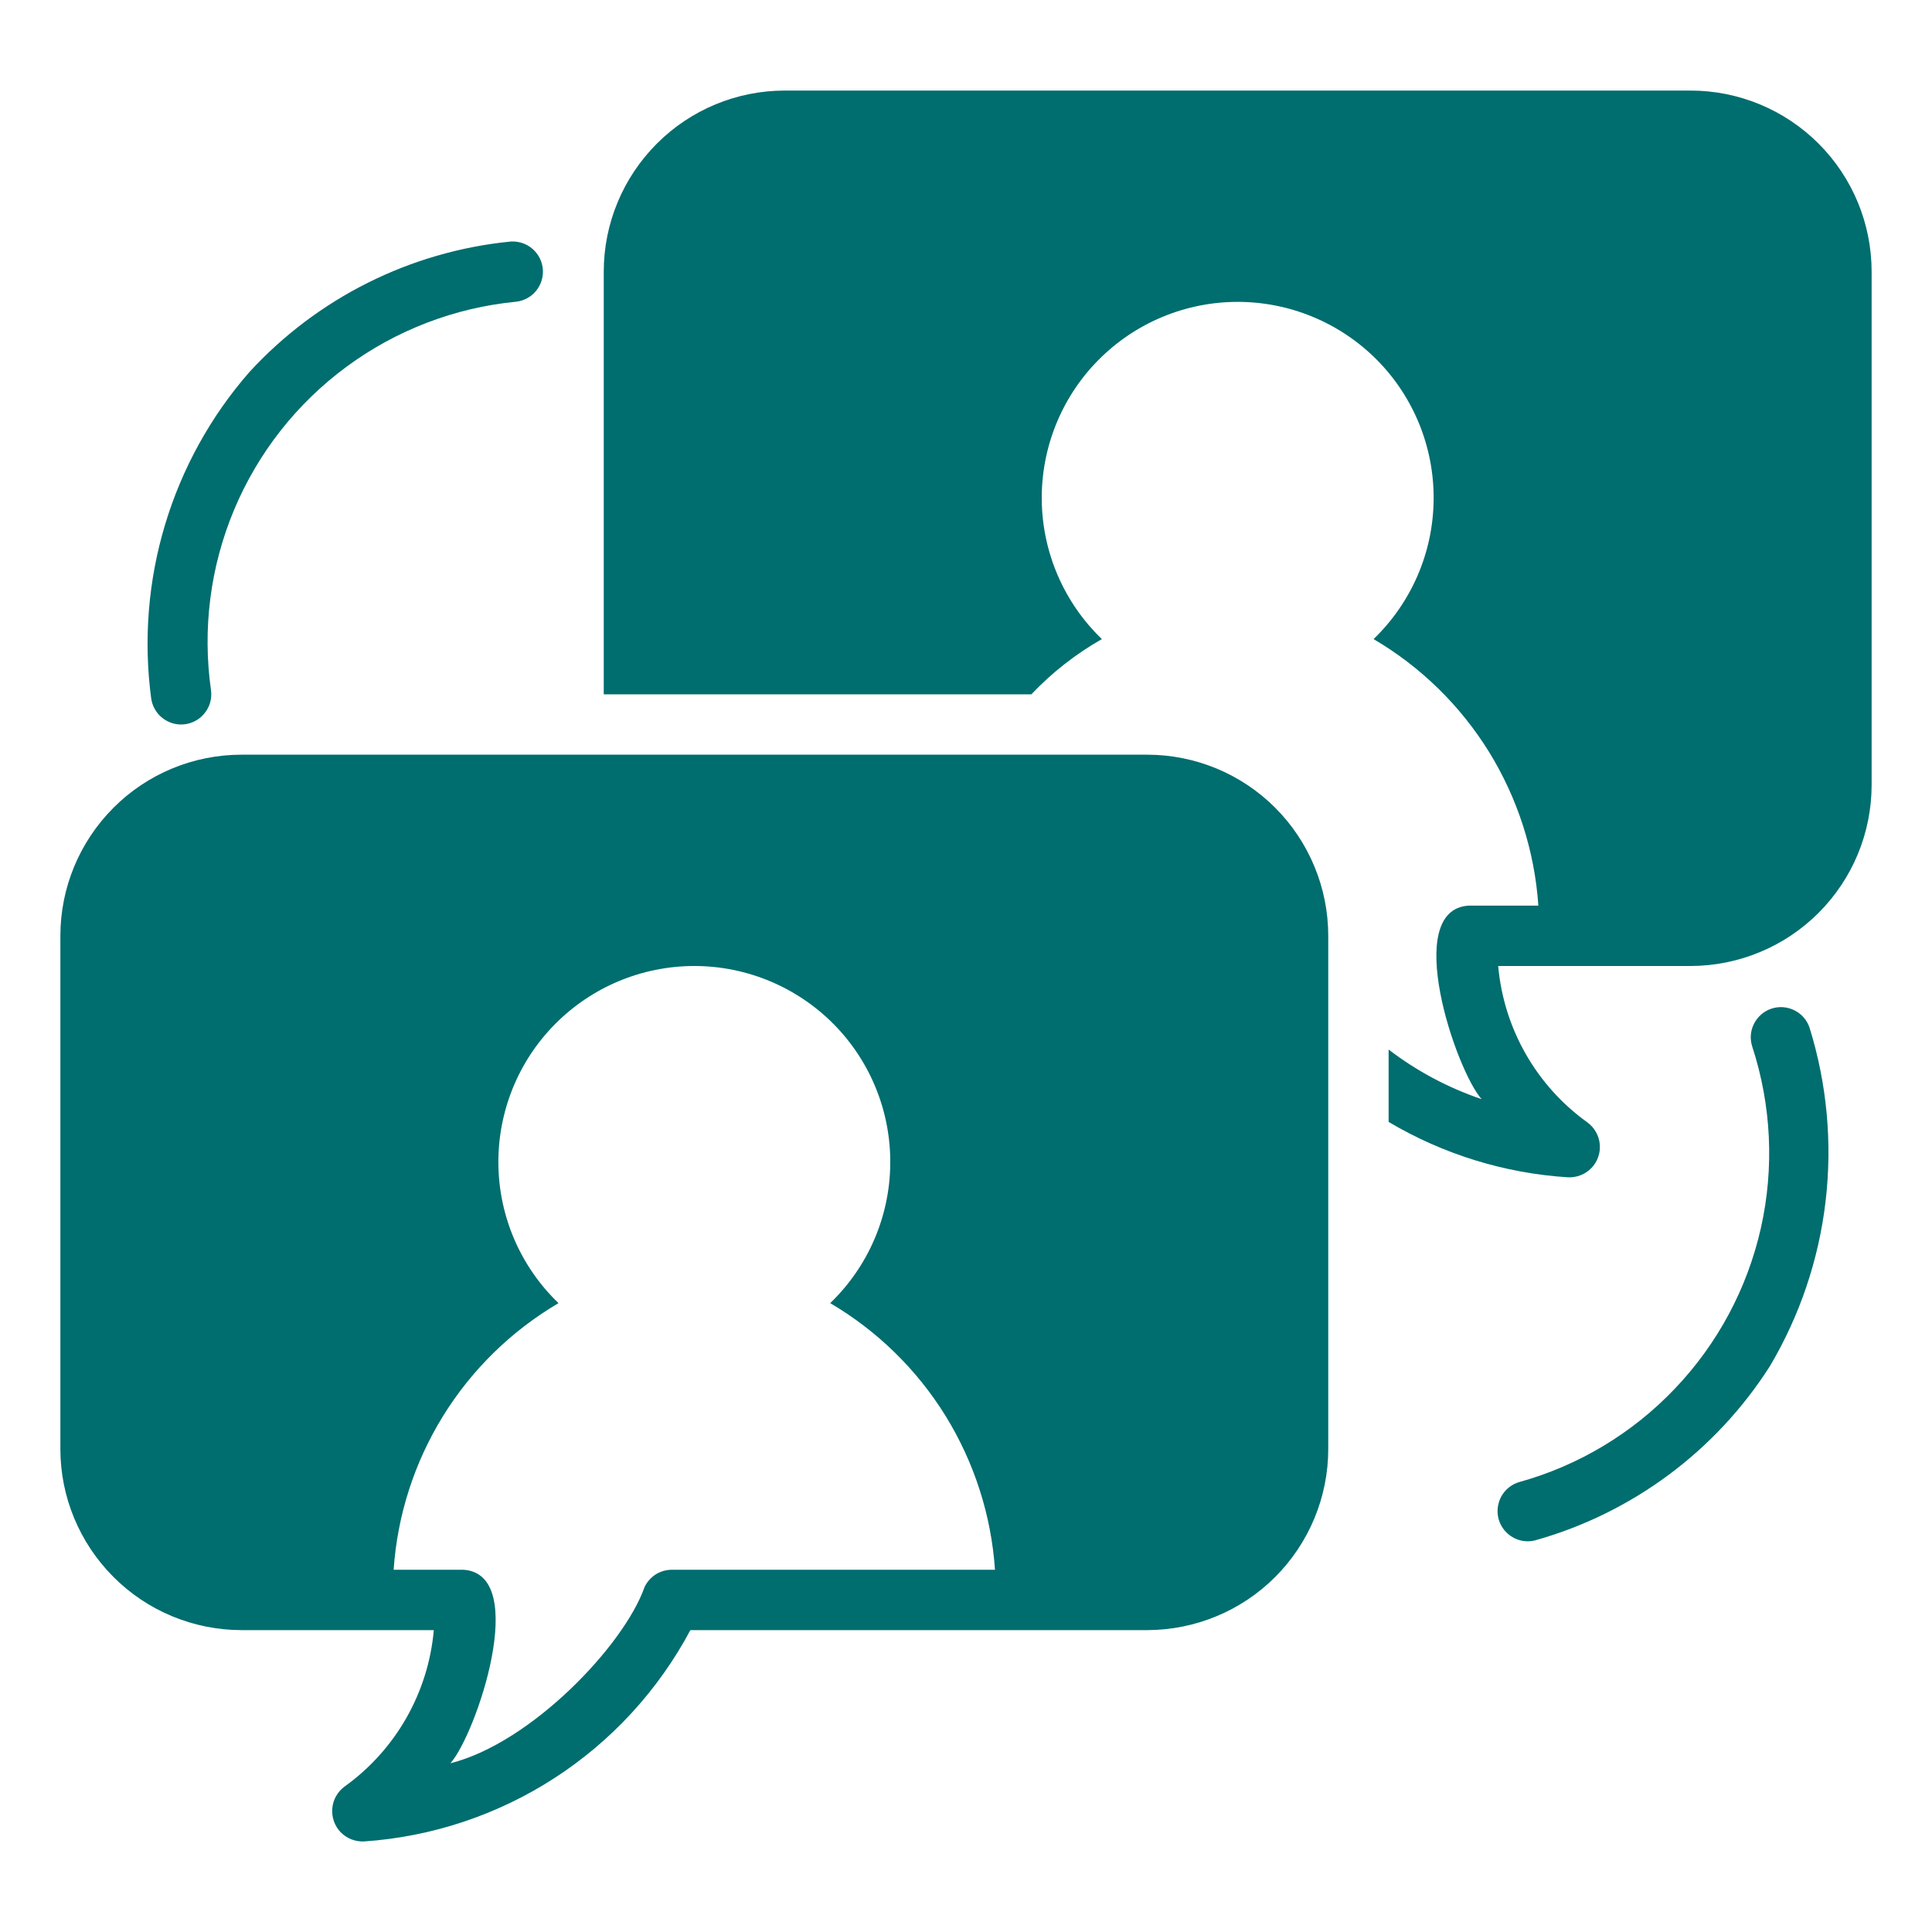
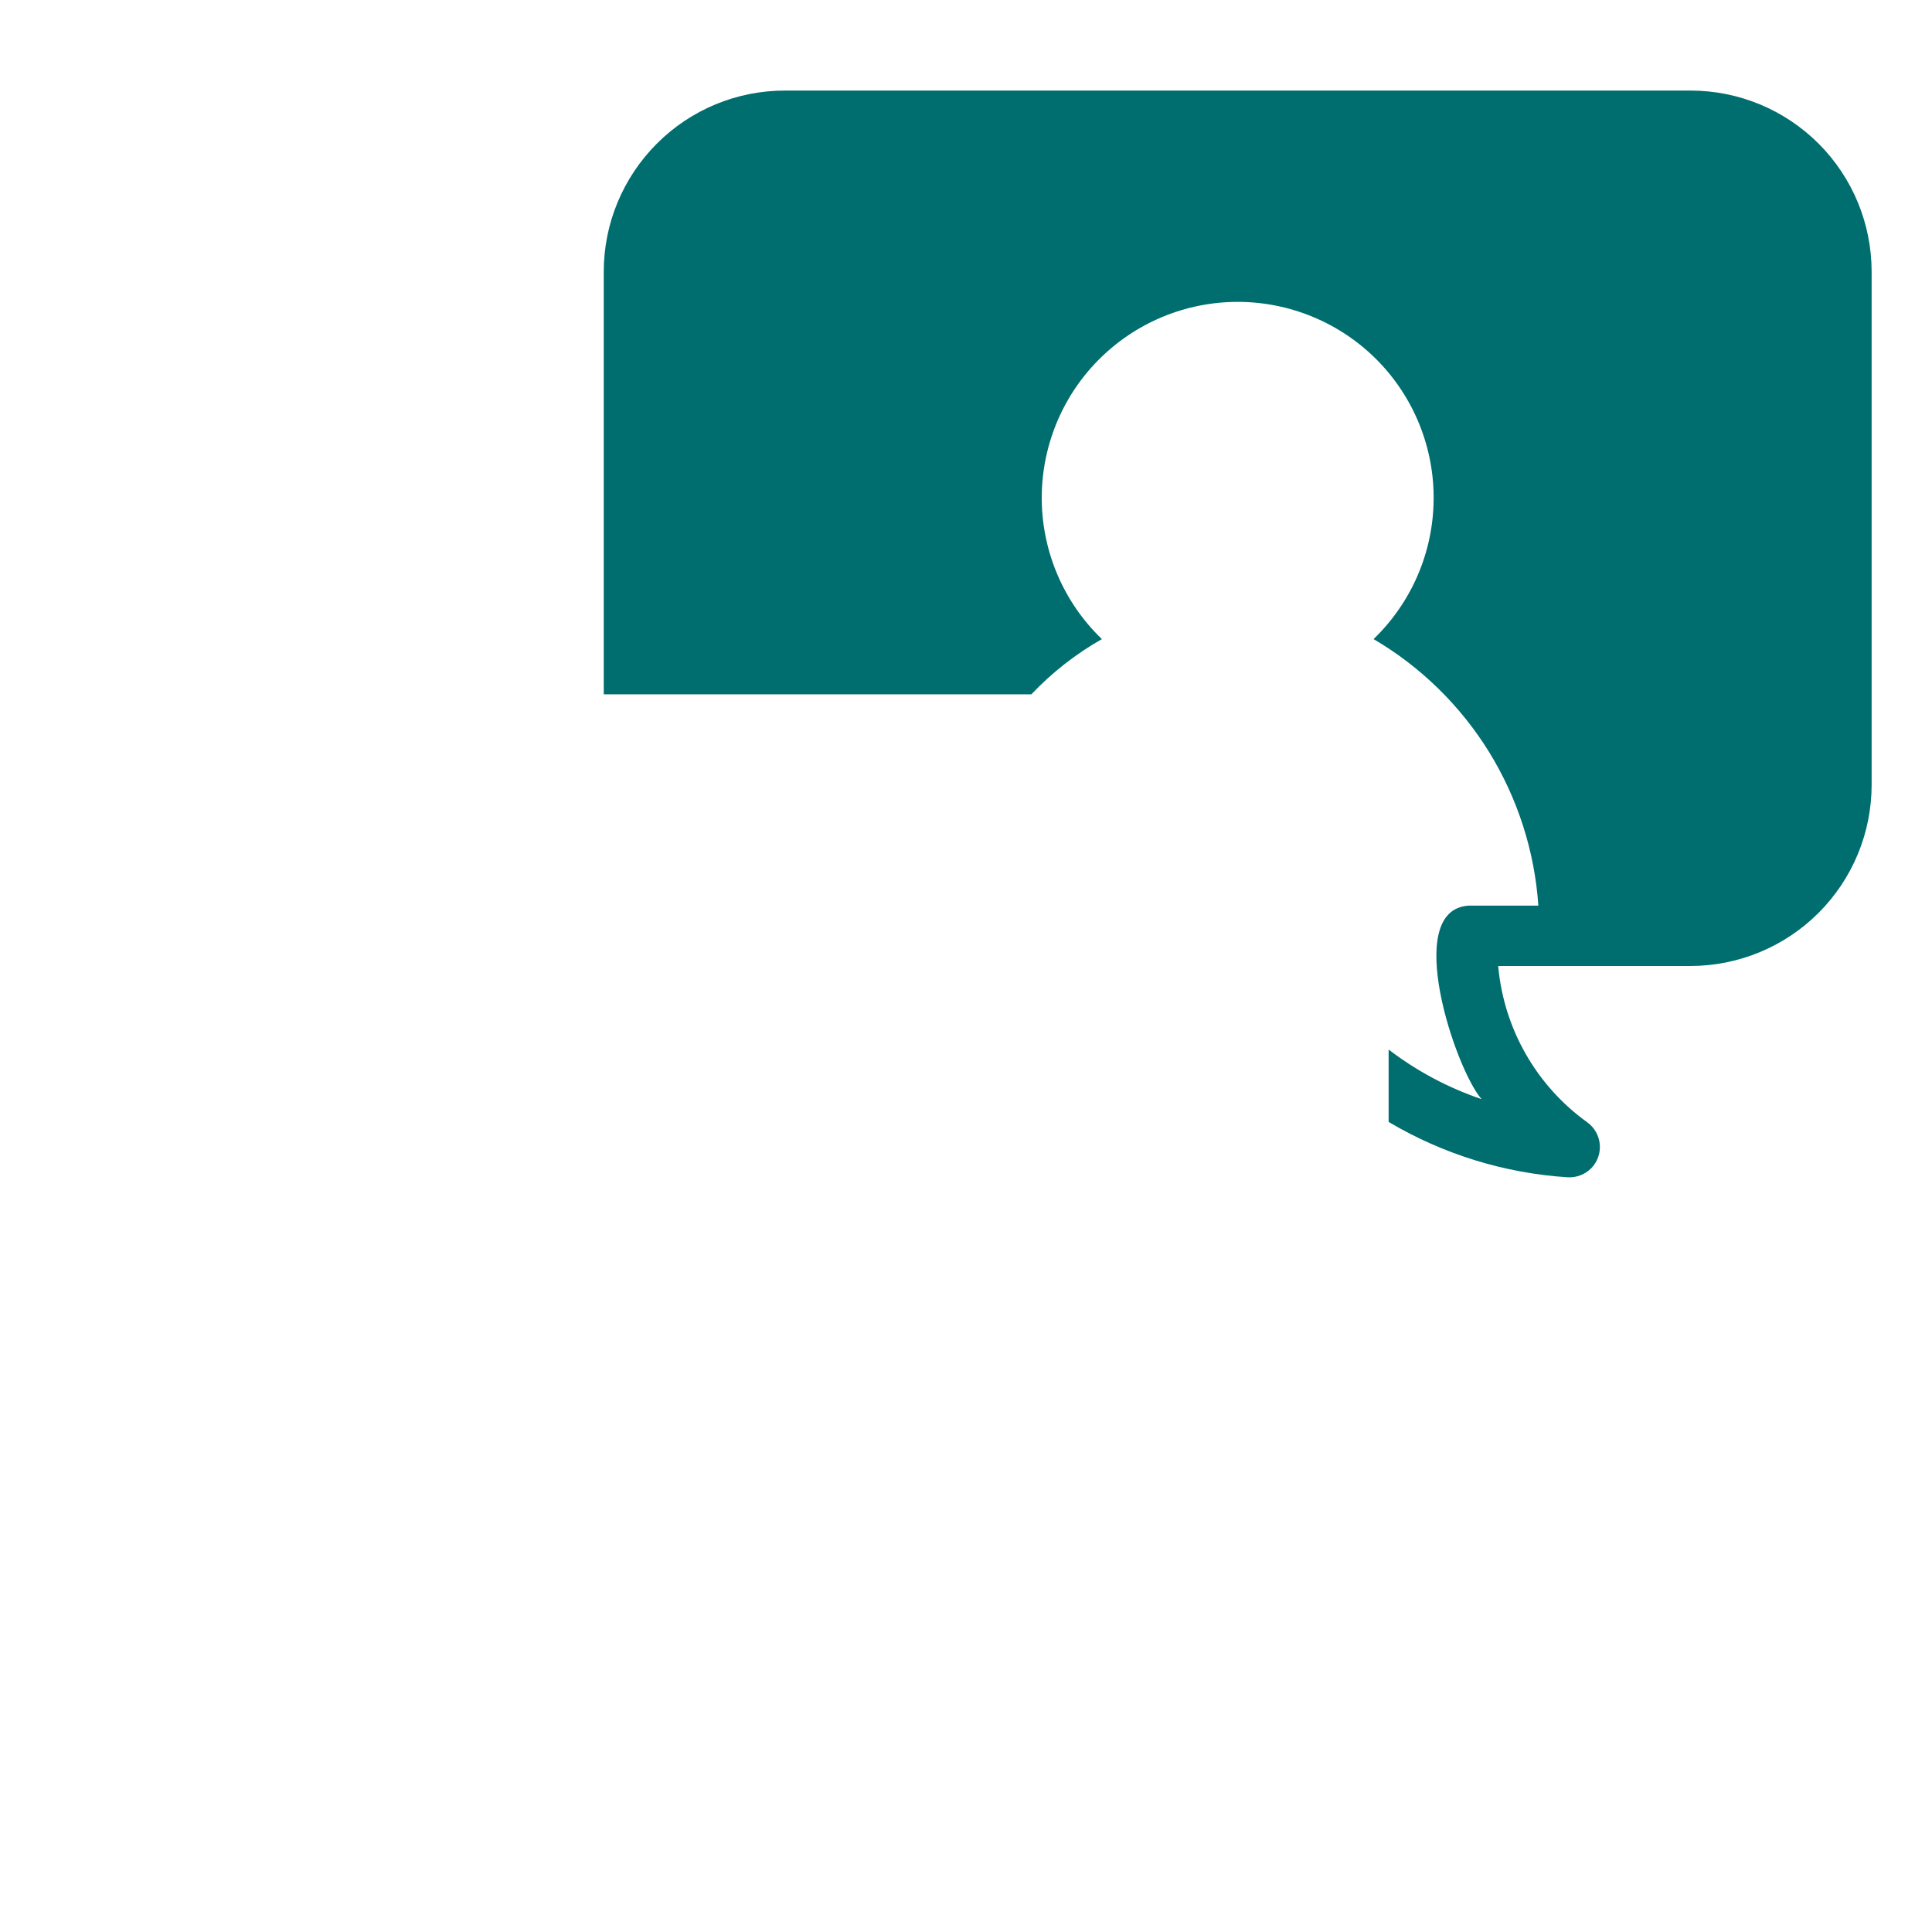
<svg xmlns="http://www.w3.org/2000/svg" width="24" height="24" viewBox="0 0 24 24" fill="none">
-   <path d="M14.25 9.375H3C2.403 9.375 1.831 9.612 1.41 10.034C0.988 10.456 0.75 11.028 0.75 11.625V18C0.75 18.596 0.988 19.168 1.41 19.59C1.831 20.012 2.403 20.249 3 20.25H5.389C5.32 21.027 4.916 21.737 4.282 22.192C4.194 22.256 4.137 22.355 4.128 22.464C4.118 22.573 4.156 22.681 4.231 22.76C4.307 22.838 4.413 22.88 4.523 22.875C5.366 22.817 6.18 22.546 6.889 22.087C7.598 21.628 8.179 20.995 8.576 20.25H14.25C14.847 20.249 15.419 20.012 15.841 19.59C16.262 19.168 16.5 18.596 16.5 18V11.625C16.5 11.028 16.262 10.456 15.841 10.034C15.419 9.612 14.847 9.375 14.25 9.375L14.25 9.375ZM8.348 19.5C8.276 19.5 8.206 19.52 8.145 19.558C8.085 19.597 8.036 19.652 8.006 19.717C7.752 20.44 6.598 21.652 5.595 21.904C5.914 21.547 6.591 19.552 5.756 19.5H4.89C4.936 18.823 5.147 18.168 5.504 17.59C5.861 17.013 6.353 16.532 6.938 16.188C6.468 15.737 6.2 15.117 6.191 14.466C6.183 13.815 6.435 13.187 6.893 12.724C7.35 12.261 7.974 12 8.625 12C9.276 12 9.9 12.261 10.358 12.724C10.815 13.187 11.068 13.815 11.059 14.466C11.051 15.117 10.782 15.737 10.313 16.188C10.898 16.532 11.39 17.013 11.747 17.59C12.103 18.168 12.314 18.823 12.36 19.5L8.348 19.5Z" fill="#006D6F" />
-   <path d="M2.249 9C2.358 9 2.461 8.953 2.532 8.871C2.604 8.789 2.636 8.681 2.621 8.573C2.513 7.814 2.612 7.04 2.908 6.333C3.204 5.626 3.686 5.012 4.303 4.557C4.919 4.102 5.648 3.822 6.411 3.748C6.543 3.733 6.657 3.65 6.711 3.529C6.766 3.408 6.752 3.267 6.676 3.159C6.599 3.05 6.471 2.991 6.339 3.001C5.095 3.125 3.941 3.703 3.096 4.624C2.616 5.174 2.26 5.82 2.05 6.519C1.84 7.218 1.782 7.953 1.878 8.676C1.891 8.766 1.935 8.848 2.003 8.907C2.072 8.967 2.159 9 2.249 9L2.249 9Z" fill="#006D6F" />
-   <path d="M22.008 12.529C21.913 12.56 21.835 12.627 21.79 12.715C21.744 12.804 21.736 12.906 21.767 13.001C22.005 13.73 22.042 14.509 21.874 15.257C21.705 16.005 21.337 16.693 20.808 17.248C20.28 17.804 19.611 18.206 18.872 18.411C18.745 18.449 18.647 18.55 18.615 18.679C18.582 18.808 18.62 18.944 18.714 19.037C18.808 19.131 18.945 19.168 19.073 19.134C20.276 18.796 21.313 18.026 21.985 16.973C22.357 16.346 22.593 15.648 22.678 14.924C22.763 14.2 22.696 13.467 22.48 12.77C22.45 12.676 22.383 12.597 22.294 12.552C22.206 12.507 22.103 12.498 22.008 12.529L22.008 12.529Z" fill="#006D6F" />
  <path d="M21 1.125H9.75C9.153 1.125 8.581 1.362 8.16 1.784C7.738 2.206 7.5 2.778 7.5 3.375V8.625H12.812C13.069 8.354 13.364 8.123 13.688 7.939C13.218 7.487 12.95 6.867 12.941 6.216C12.933 5.565 13.185 4.937 13.643 4.474C14.1 4.011 14.724 3.75 15.375 3.75C16.026 3.75 16.65 4.011 17.108 4.474C17.565 4.937 17.818 5.565 17.809 6.216C17.801 6.867 17.532 7.487 17.063 7.939C17.648 8.282 18.14 8.764 18.497 9.34C18.853 9.918 19.064 10.573 19.11 11.25H18.244C17.411 11.302 18.084 13.293 18.405 13.654C17.989 13.513 17.599 13.305 17.25 13.038V13.937V13.937C17.928 14.339 18.691 14.575 19.478 14.625C19.587 14.63 19.693 14.588 19.769 14.51C19.845 14.431 19.883 14.323 19.873 14.214C19.863 14.105 19.806 14.006 19.718 13.942C19.084 13.487 18.68 12.777 18.611 12H21C21.597 11.999 22.169 11.762 22.591 11.34C23.013 10.918 23.25 10.346 23.25 9.75V3.375C23.25 2.778 23.013 2.206 22.591 1.784C22.169 1.362 21.597 1.125 21 1.125L21 1.125Z" fill="#006D6F" />
</svg>